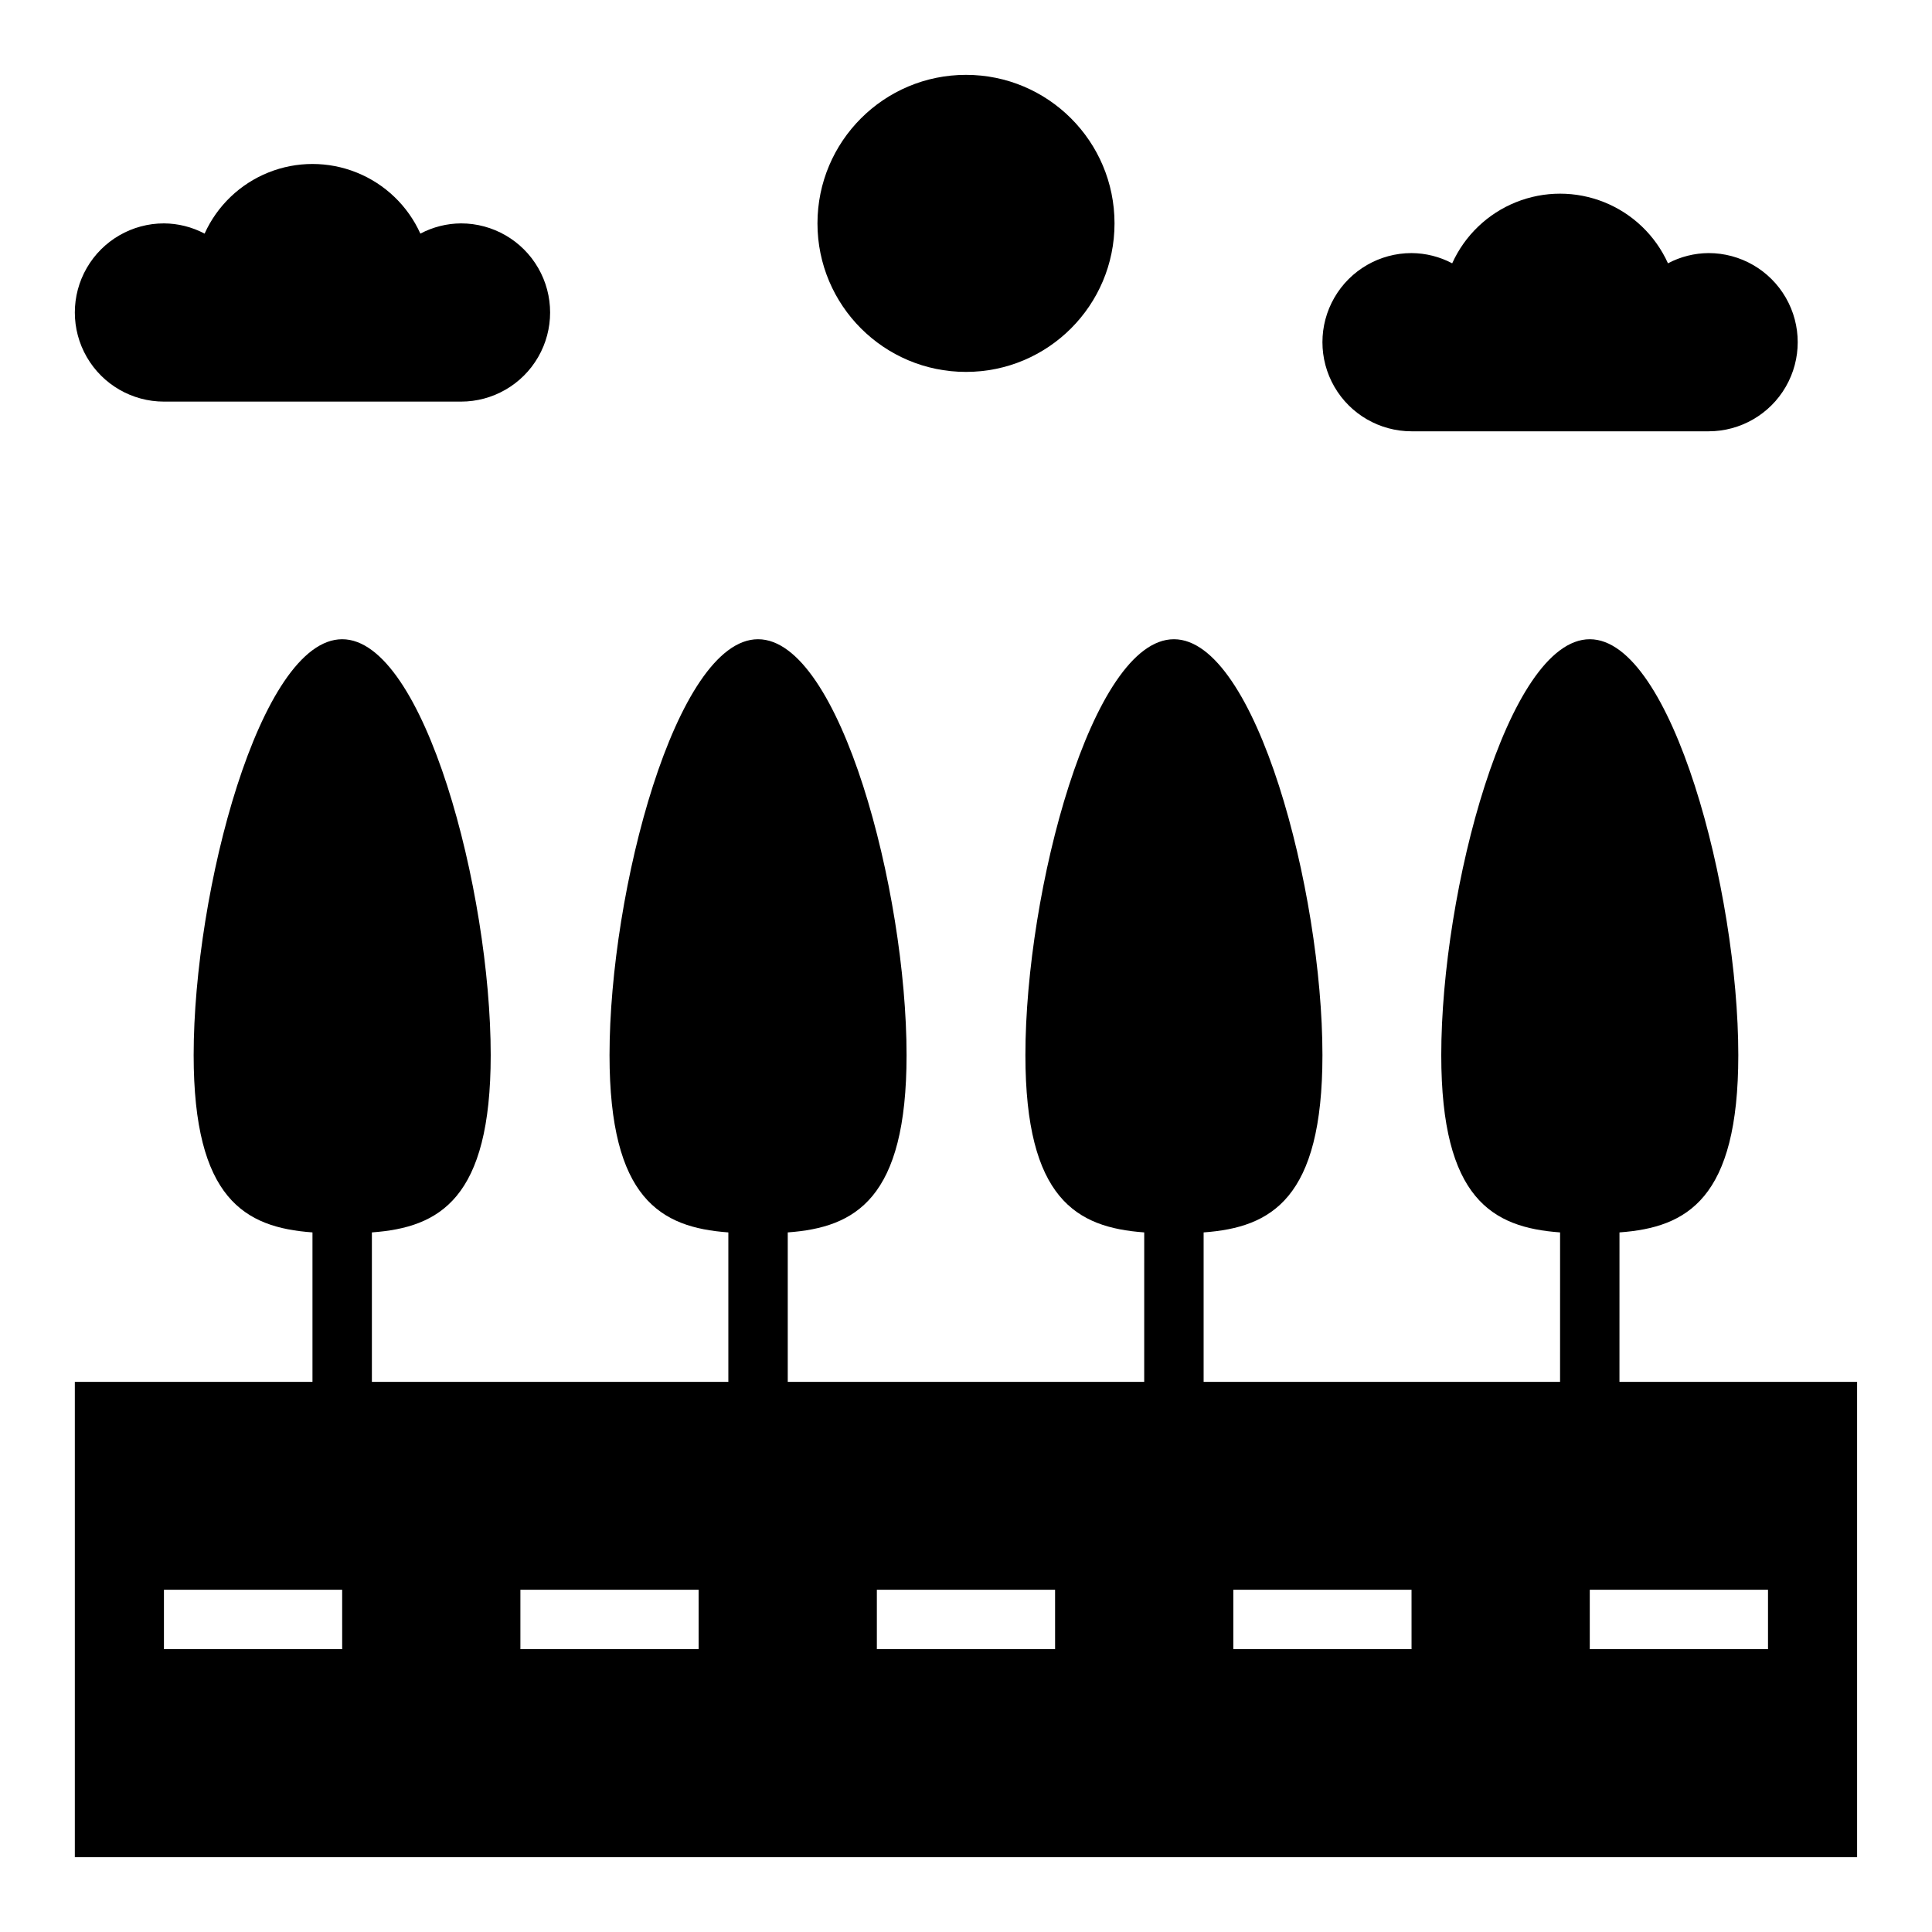
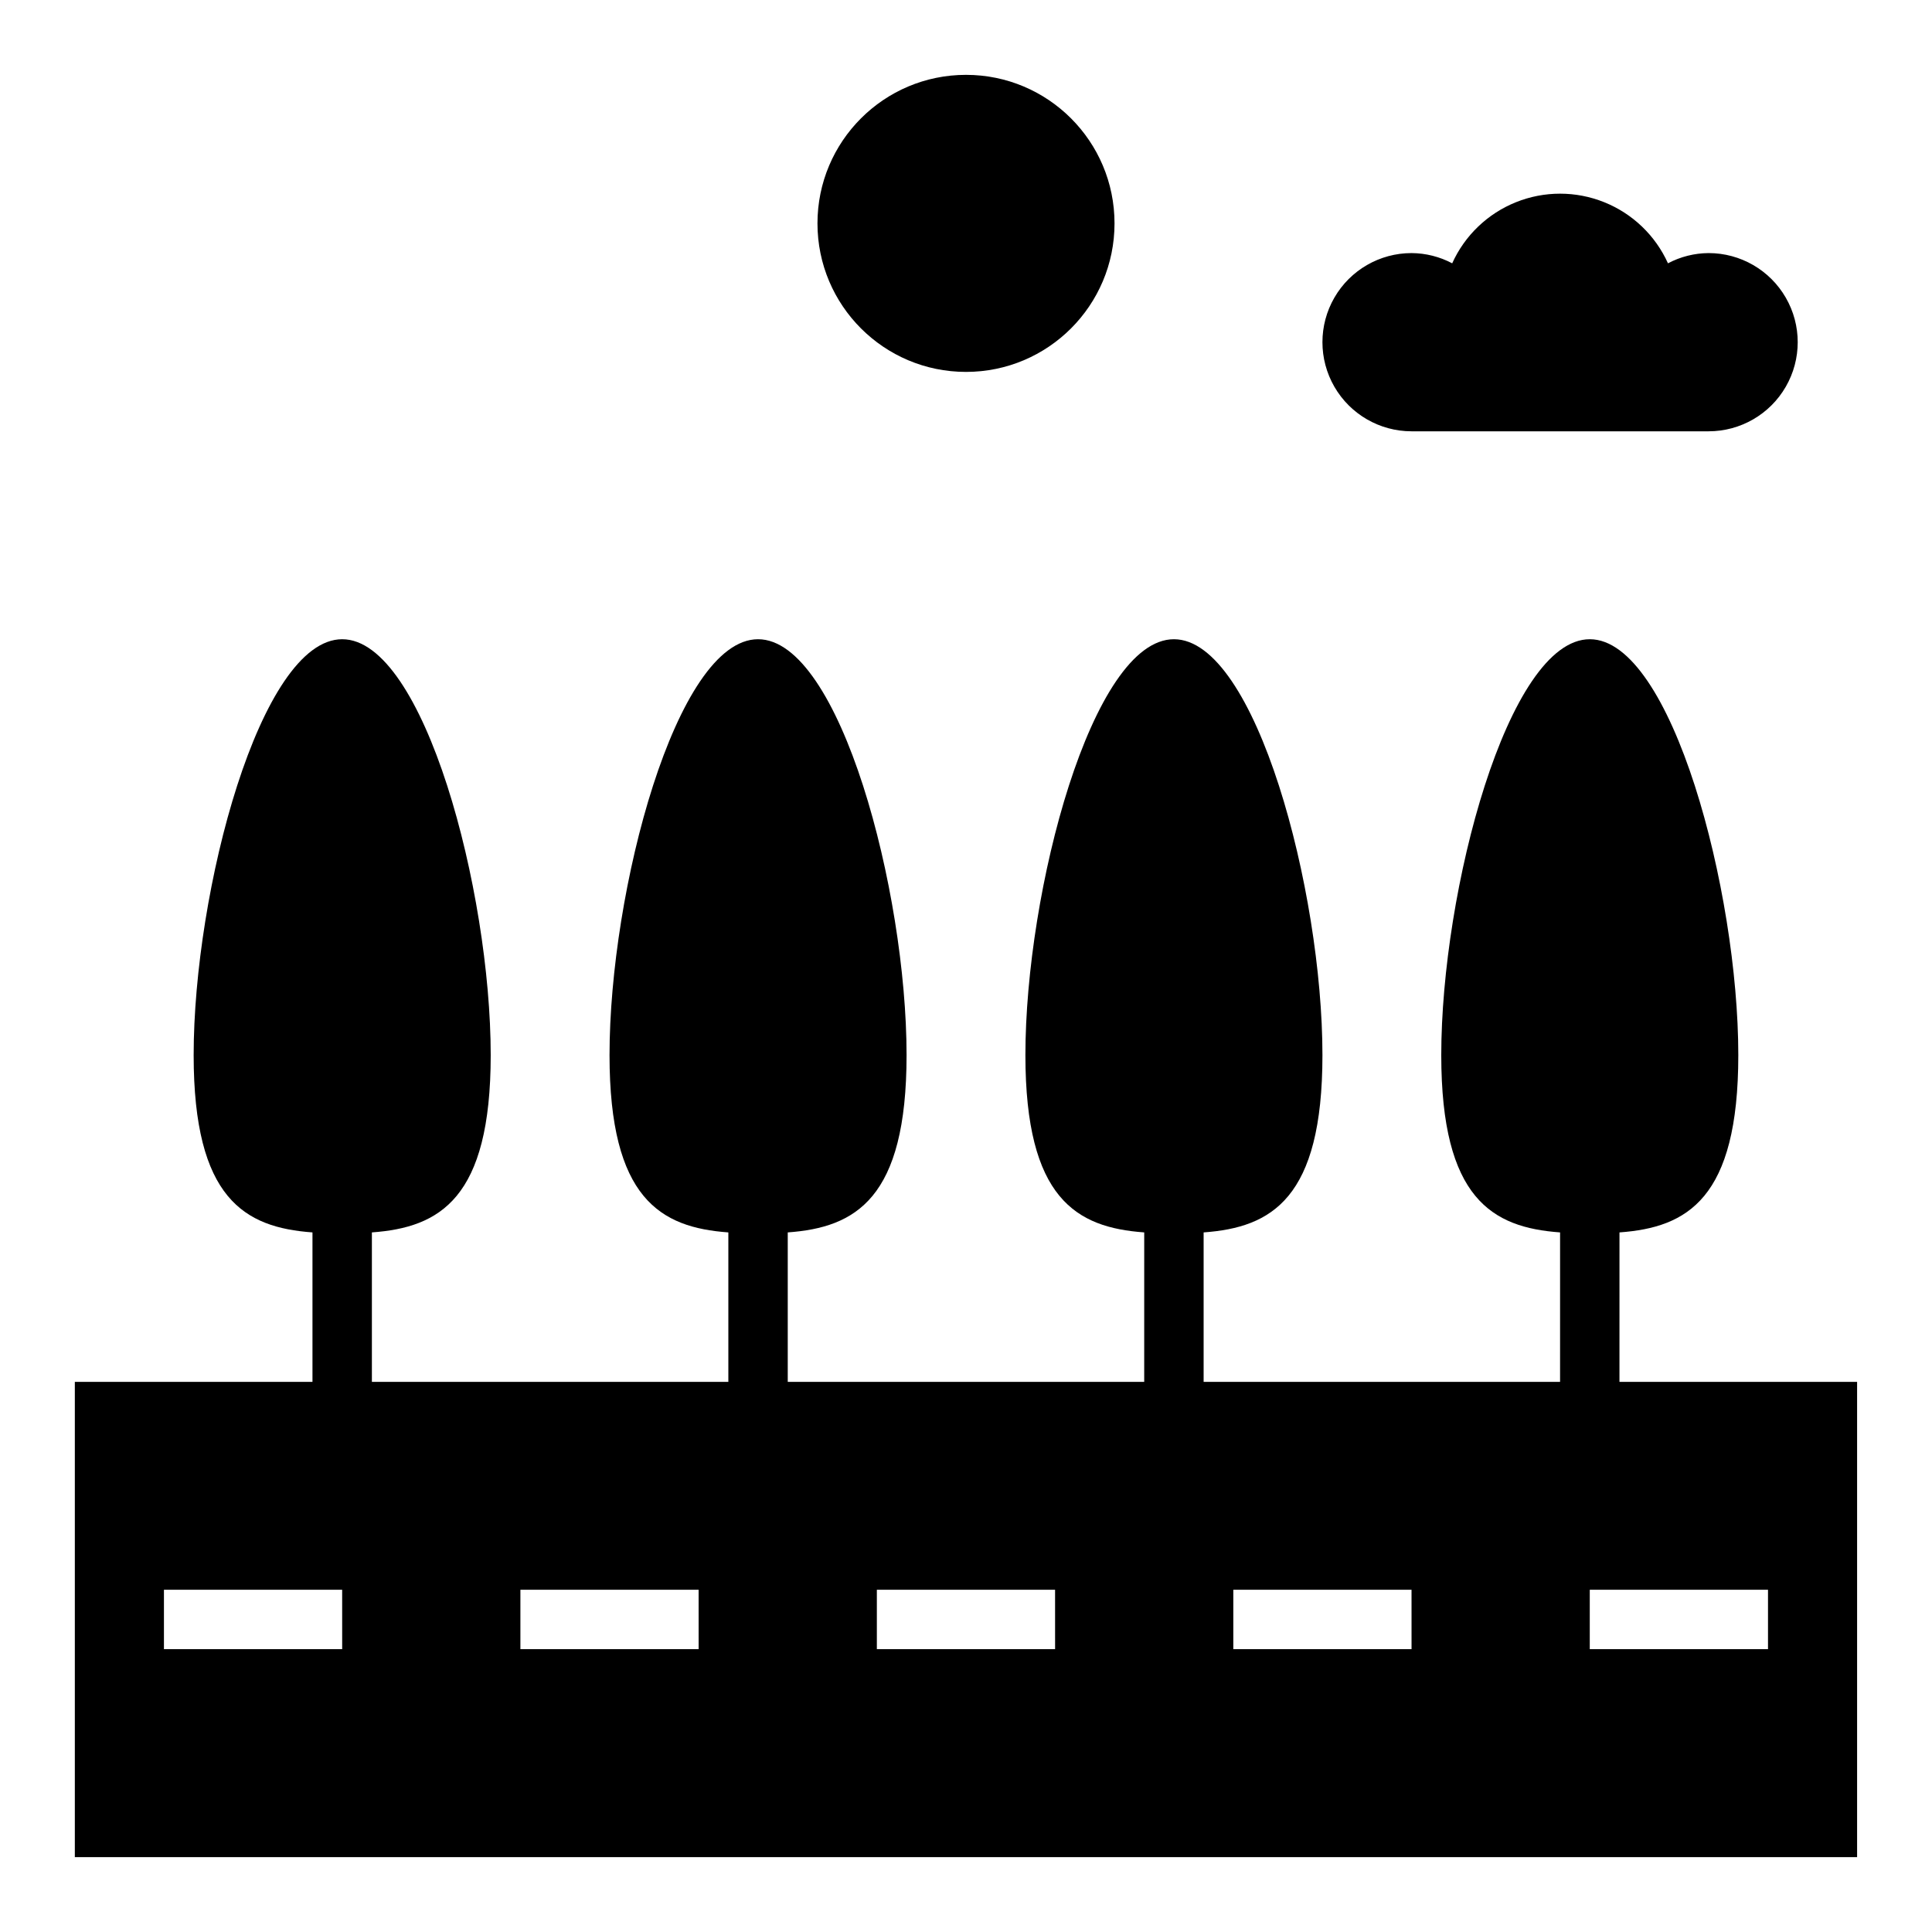
<svg xmlns="http://www.w3.org/2000/svg" fill="#000000" width="800px" height="800px" version="1.1" viewBox="144 144 512 512">
  <g>
    <path d="m573.18 470.6c17.965-1.301 31.488-8.906 31.488-46.988 0-43.477-17.621-110.21-39.359-110.21s-39.359 66.73-39.359 110.21c0 38.082 13.523 45.688 31.488 46.988l-0.004 39.605h-94.461v-39.605c17.965-1.301 31.488-8.906 31.488-46.988 0-43.477-17.621-110.21-39.359-110.21s-39.359 66.73-39.359 110.21c0 38.082 13.523 45.688 31.488 46.988l-0.004 39.605h-94.465v-39.605c17.965-1.301 31.488-8.906 31.488-46.988 0-43.477-17.621-110.21-39.359-110.21s-39.359 66.73-39.359 110.21c0 38.082 13.523 45.688 31.488 46.988v39.605h-94.465v-39.605c17.965-1.301 31.488-8.906 31.488-46.988 0-43.477-17.621-110.21-39.359-110.21s-39.363 66.73-39.363 110.21c0 38.082 13.523 45.688 31.488 46.988v39.605h-62.977v125.95h472.32v-125.95h-62.977zm-338.5 110.45h-47.234v-15.742h47.23zm94.465 0h-47.234v-15.742h47.23zm94.465 0h-47.234v-15.742h47.23zm94.465 0h-47.234v-15.742h47.23zm94.465-15.742v15.742h-47.234v-15.742z" />
    <path d="m439.36 203.2c0 21.738-17.621 39.359-39.359 39.359s-39.363-17.621-39.363-39.359 17.625-39.363 39.363-39.363 39.359 17.625 39.359 39.363" />
-     <path d="m187.45 250.43h78.723c8.434 0 16.23-4.5 20.449-11.809 4.219-7.305 4.219-16.309 0-23.613-4.219-7.309-12.016-11.809-20.449-11.809-3.758 0.023-7.449 0.953-10.77 2.711-3.332-7.375-9.383-13.176-16.891-16.191-7.512-3.019-15.895-3.019-23.402 0-7.508 3.016-13.559 8.816-16.891 16.191-3.32-1.758-7.016-2.688-10.77-2.711-8.438 0-16.234 4.5-20.453 11.809-4.219 7.305-4.219 16.309 0 23.613 4.219 7.309 12.016 11.809 20.453 11.809z" />
    <path d="m596.8 258.3c8.434 0 16.23-4.5 20.449-11.809 4.219-7.305 4.219-16.309 0-23.613-4.219-7.309-12.016-11.809-20.449-11.809-3.758 0.023-7.449 0.953-10.77 2.711-3.332-7.375-9.383-13.176-16.891-16.191-7.512-3.019-15.895-3.019-23.402 0-7.508 3.016-13.559 8.816-16.891 16.191-3.32-1.758-7.016-2.688-10.77-2.711-8.438 0-16.234 4.5-20.453 11.809-4.219 7.305-4.219 16.309 0 23.613 4.219 7.309 12.016 11.809 20.453 11.809z" />
  </g>
</svg>